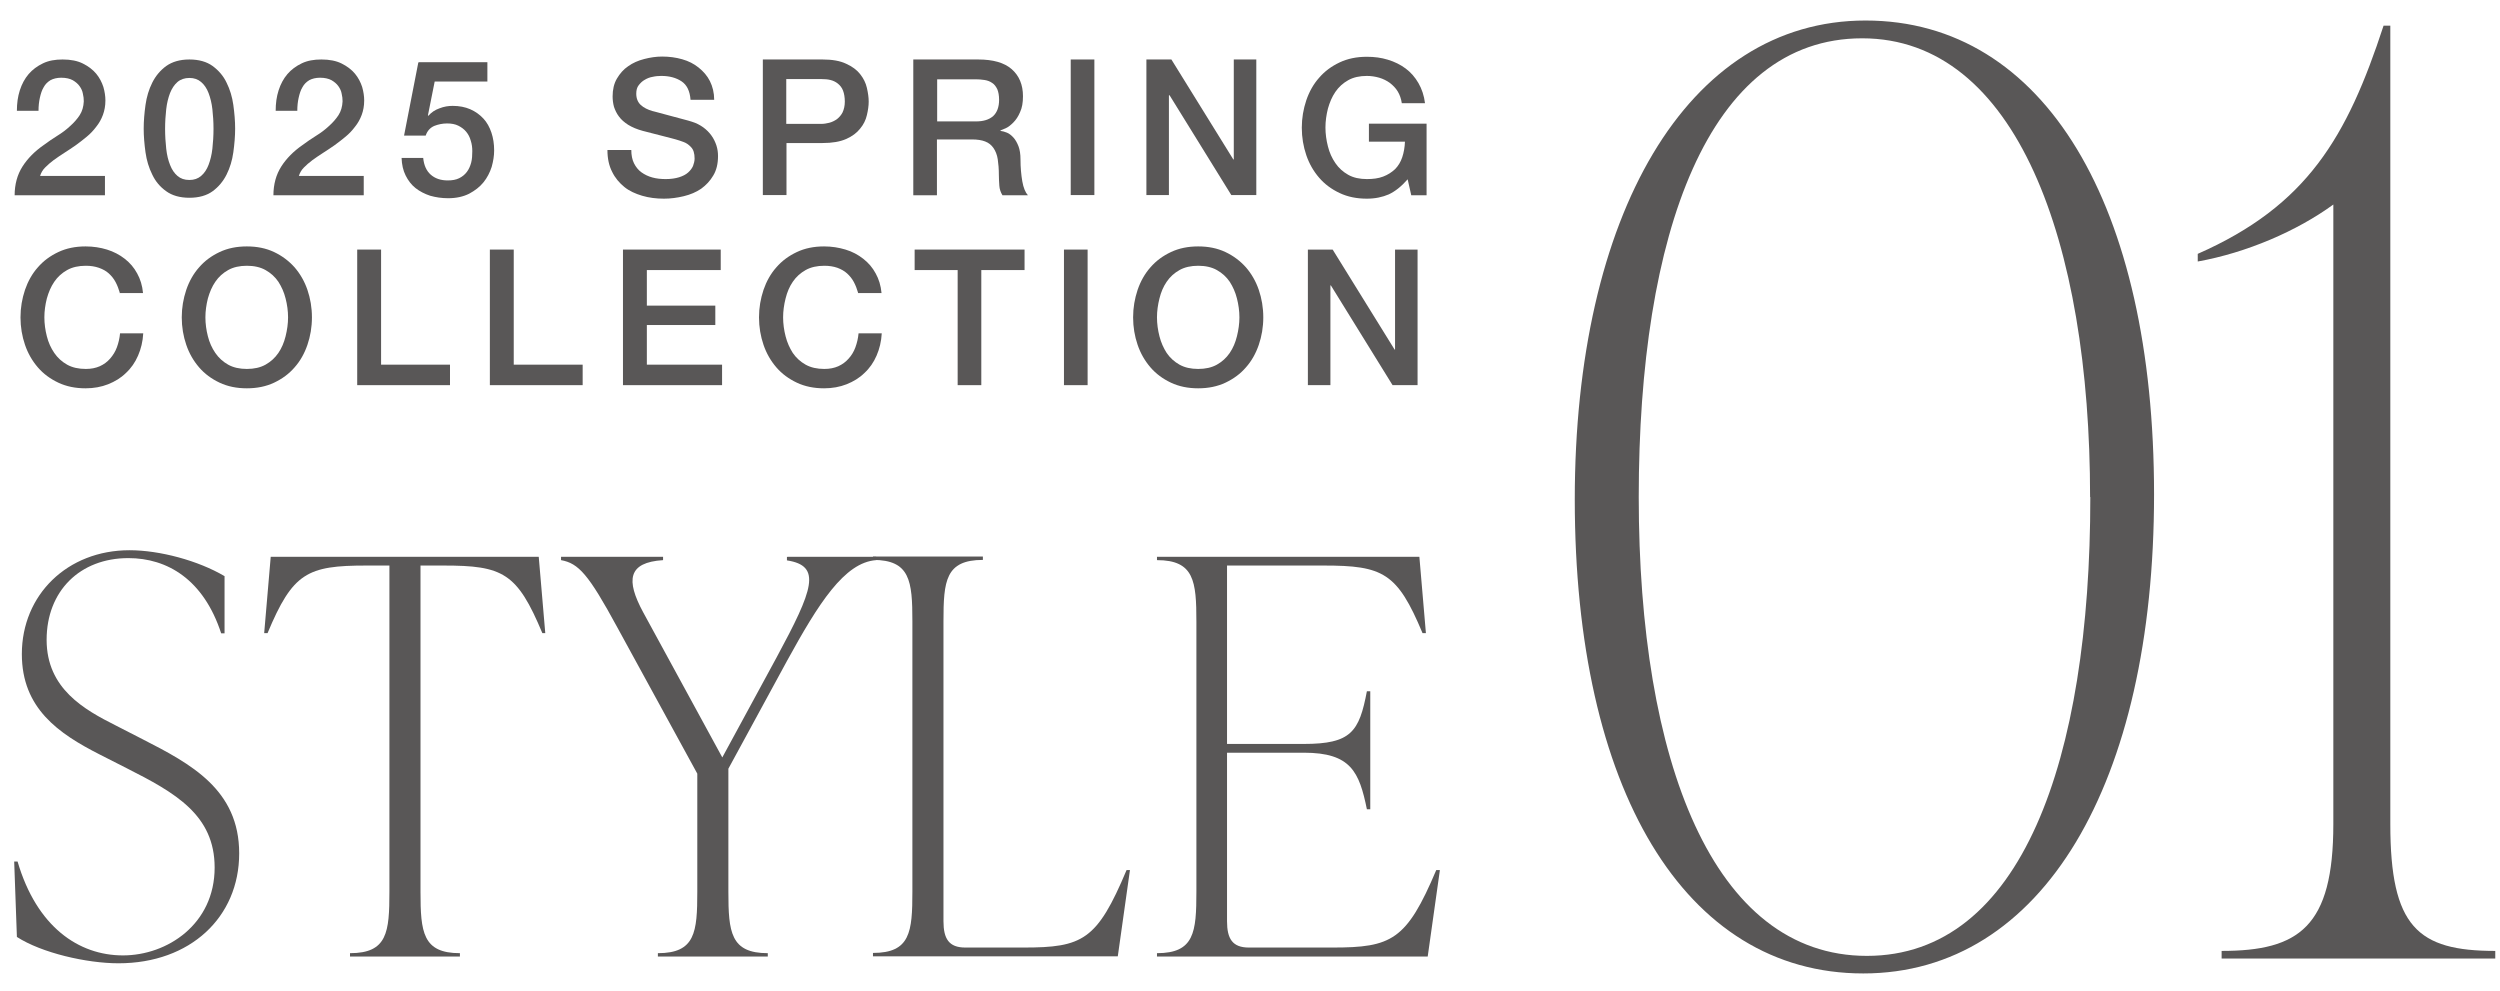
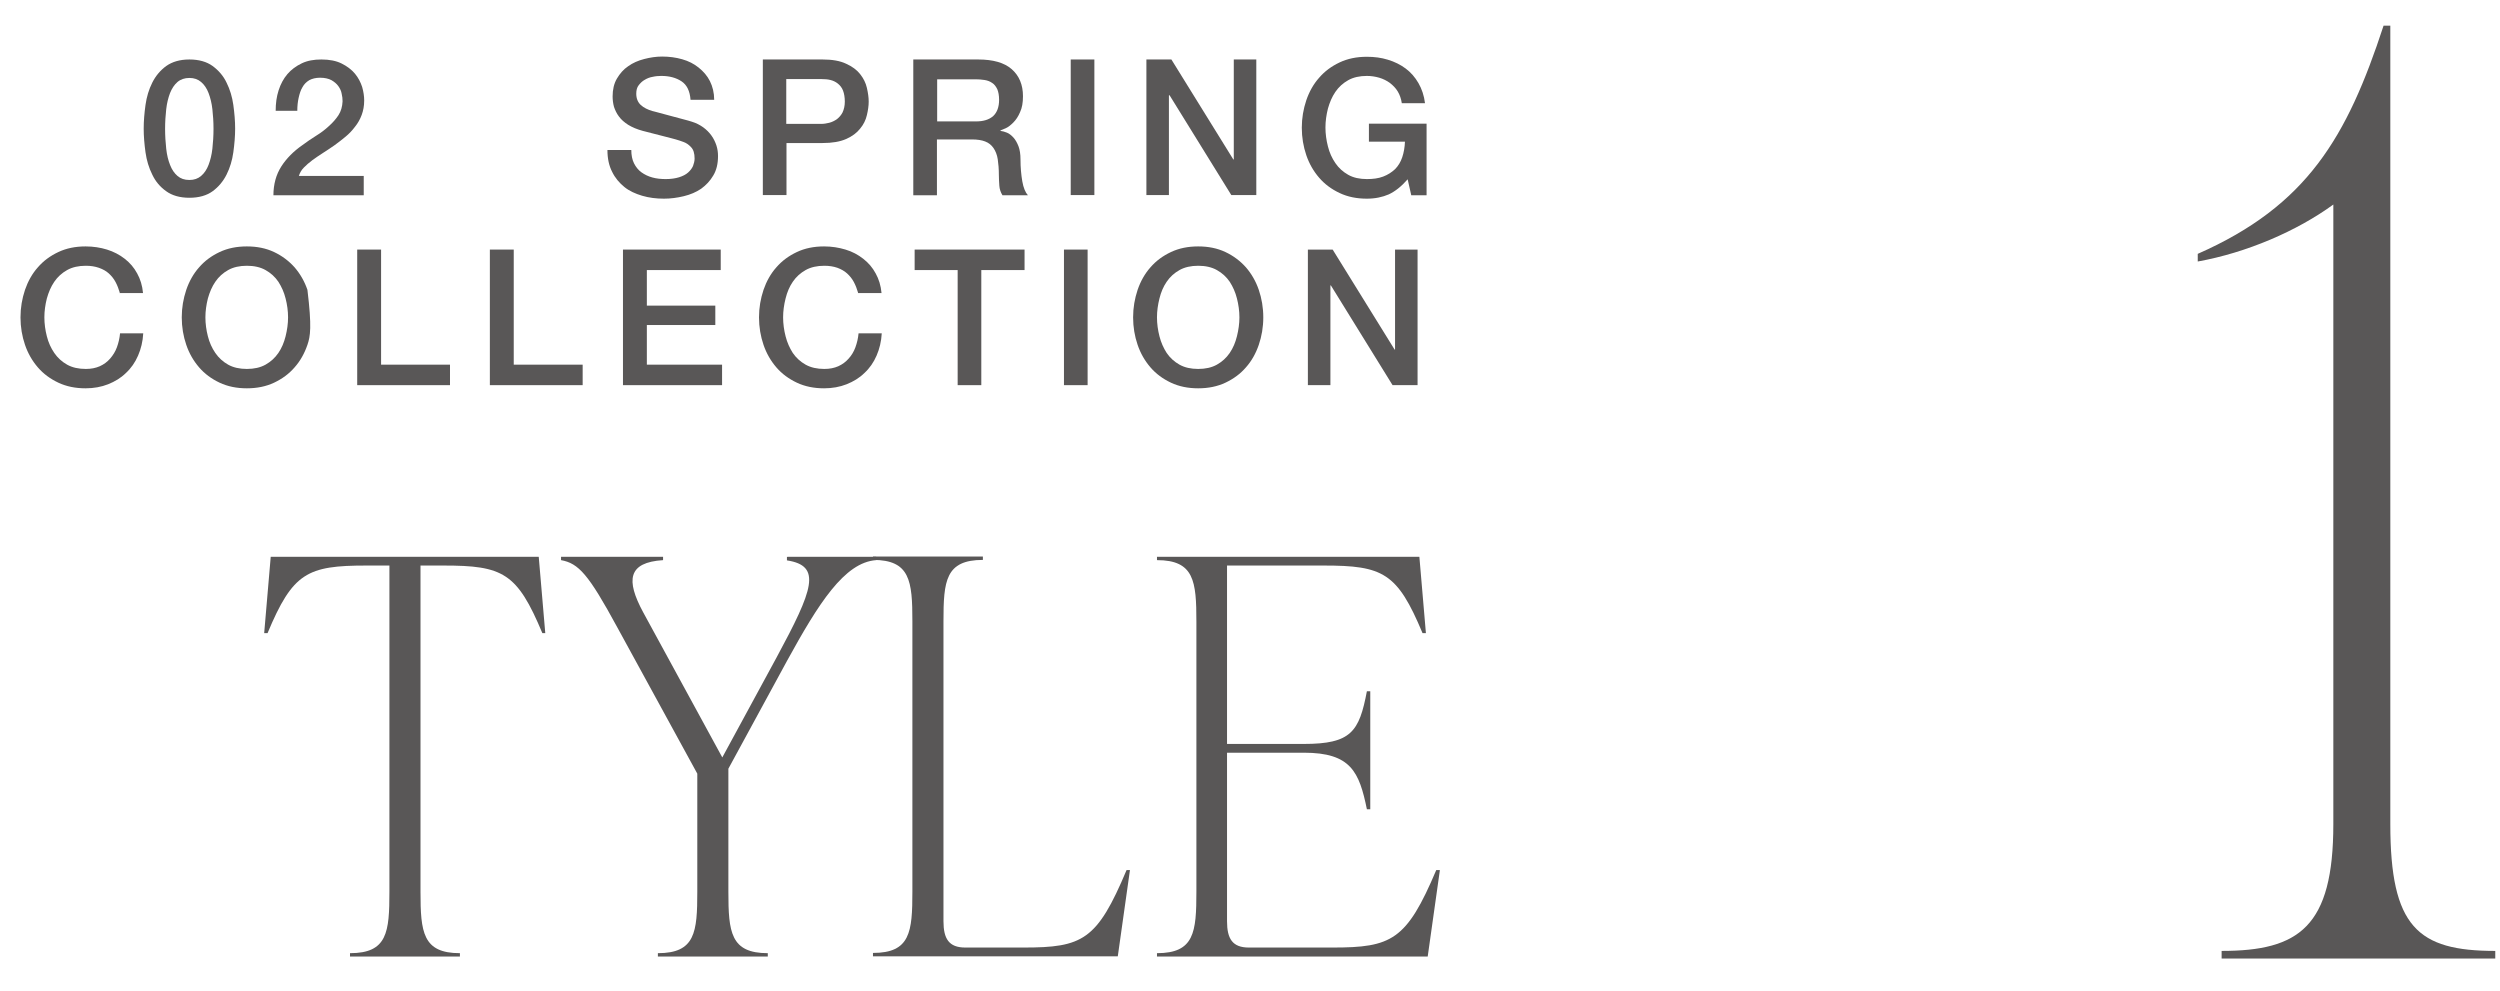
<svg xmlns="http://www.w3.org/2000/svg" width="111" height="44" viewBox="0 0 111 44" fill="none">
-   <path d="M69.92 22.18C69.92 9.581 74.88 0.911 82.83 0.911C90.78 0.911 95.64 9.121 95.64 21.951C95.64 34.781 90.68 43.221 82.73 43.221C74.78 43.221 69.92 35.011 69.92 22.18ZM92.8 22.07C92.8 10.71 89.51 1.701 82.68 1.701C75.85 1.701 72.76 10.361 72.76 22.07C72.76 33.781 76.05 42.441 82.89 42.441C89.73 42.441 92.81 33.781 92.81 22.07H92.8Z" fill="#595757" />
  <path d="M106.13 36.59C106.13 41.151 107.34 42.221 110.79 42.221V42.56H98.64V42.221C102.08 42.221 103.6 41.151 103.6 36.59V9.081C101.98 10.261 99.75 11.22 97.58 11.611V11.271C102.44 9.131 104.21 6.091 105.83 1.141H106.13V36.581V36.59Z" fill="#595757" />
-   <path d="M0.75 41.59L0.63 38.251H0.78C1.63 41.151 3.49 42.42 5.46 42.42C7.43 42.42 9.53 41.031 9.53 38.52C9.53 36.181 7.78 35.2 5.63 34.111L4.43 33.501C2.6 32.571 0.97 31.451 0.97 29.041C0.97 26.41 2.99 24.43 5.75 24.43C7.09 24.43 8.8 24.89 9.97 25.581V28.12H9.82C9.04 25.73 7.43 24.78 5.7 24.78C3.55 24.78 2.07 26.241 2.07 28.41C2.07 30.581 3.75 31.511 5.14 32.211L6.33 32.821C8.48 33.92 10.62 35.06 10.62 37.891C10.62 40.721 8.45 42.77 5.26 42.77C3.85 42.77 1.85 42.31 0.75 41.6V41.59Z" fill="#595757" />
  <path d="M24.23 28.11H24.08C22.96 25.43 22.33 25.11 19.69 25.11H18.67V39.59C18.67 41.391 18.77 42.321 20.42 42.321V42.471H15.54V42.321C17.2 42.321 17.29 41.391 17.29 39.59V25.11H16.27C13.64 25.11 13 25.43 11.88 28.11H11.73L12.02 24.721H23.92L24.21 28.11H24.23Z" fill="#595757" />
  <path d="M34.98 24.721H38.9V24.87C37.49 24.971 36.34 26.8 34.95 29.331L32.34 34.13V39.59C32.34 41.391 32.44 42.321 34.09 42.321V42.471H29.21V42.321C30.87 42.321 30.96 41.391 30.96 39.59V34.35L27.4 27.84C26.13 25.5 25.69 25.011 24.91 24.87V24.721H29.44V24.87C27.88 24.971 27.78 25.75 28.56 27.191L32.07 33.63L34.48 29.191C36.11 26.171 36.5 25.12 34.94 24.881V24.73L34.98 24.721Z" fill="#595757" />
  <path d="M38.76 42.461V42.31C40.42 42.31 40.51 41.38 40.51 39.581V27.59C40.51 25.791 40.41 24.86 38.76 24.86V24.71H43.64V24.86C41.98 24.86 41.89 25.791 41.89 27.59V40.901C41.89 41.681 42.13 42.071 42.86 42.071H45.44C48.07 42.071 48.71 41.751 50.02 38.63H50.17L49.63 42.461H38.76Z" fill="#595757" />
  <path d="M63.93 38.641L63.39 42.471H51.37V42.321C53.03 42.321 53.12 41.391 53.12 39.59V27.601C53.12 25.8 53.02 24.87 51.37 24.87V24.721H63.02L63.31 28.11H63.16C62.04 25.43 61.41 25.11 58.77 25.11H54.48V33.031H57.89C59.99 33.031 60.35 32.49 60.69 30.691H60.84V35.931H60.69C60.35 34.27 59.98 33.42 57.89 33.42H54.48V40.901C54.48 41.681 54.72 42.071 55.45 42.071H59.16C61.79 42.071 62.45 41.751 63.77 38.63H63.92L63.93 38.641Z" fill="#595757" />
-   <path d="M4.68 8.671H0.65C0.65 8.181 0.77 7.751 1 7.391C1.23 7.031 1.55 6.711 1.94 6.441C2.13 6.301 2.33 6.161 2.54 6.031C2.75 5.901 2.94 5.761 3.11 5.601C3.28 5.451 3.43 5.281 3.54 5.111C3.65 4.941 3.71 4.731 3.72 4.501C3.72 4.391 3.71 4.281 3.68 4.161C3.66 4.041 3.61 3.931 3.53 3.821C3.46 3.721 3.35 3.631 3.23 3.561C3.1 3.491 2.93 3.451 2.72 3.451C2.53 3.451 2.37 3.491 2.24 3.561C2.11 3.641 2.01 3.741 1.94 3.871C1.86 4.001 1.81 4.161 1.77 4.341C1.73 4.521 1.71 4.711 1.71 4.921H0.75C0.75 4.591 0.79 4.291 0.88 4.011C0.97 3.731 1.1 3.491 1.27 3.291C1.44 3.091 1.66 2.931 1.91 2.811C2.16 2.691 2.45 2.641 2.78 2.641C3.14 2.641 3.44 2.701 3.68 2.821C3.92 2.941 4.12 3.091 4.27 3.271C4.42 3.451 4.52 3.651 4.59 3.861C4.65 4.071 4.68 4.271 4.68 4.461C4.68 4.701 4.64 4.911 4.57 5.101C4.5 5.291 4.4 5.471 4.27 5.631C4.15 5.791 4.01 5.941 3.85 6.071C3.69 6.201 3.53 6.331 3.36 6.451C3.19 6.571 3.02 6.681 2.85 6.791C2.68 6.901 2.53 7.001 2.38 7.111C2.23 7.221 2.11 7.331 2 7.441C1.89 7.551 1.82 7.681 1.78 7.811H4.66V8.671H4.68Z" fill="#595757" />
  <path d="M8.41 2.641C8.83 2.641 9.18 2.741 9.44 2.931C9.7 3.121 9.92 3.371 10.06 3.671C10.21 3.971 10.31 4.301 10.36 4.661C10.41 5.021 10.44 5.371 10.44 5.711C10.44 6.051 10.41 6.401 10.36 6.761C10.31 7.121 10.21 7.451 10.06 7.751C9.91 8.051 9.7 8.301 9.44 8.491C9.18 8.681 8.83 8.781 8.41 8.781C7.99 8.781 7.64 8.681 7.38 8.491C7.11 8.301 6.9 8.051 6.76 7.751C6.61 7.451 6.51 7.121 6.46 6.761C6.41 6.401 6.38 6.051 6.38 5.711C6.38 5.371 6.41 5.021 6.46 4.661C6.51 4.301 6.61 3.971 6.76 3.671C6.91 3.371 7.12 3.121 7.38 2.931C7.65 2.741 7.99 2.641 8.41 2.641ZM8.41 7.991C8.62 7.991 8.79 7.931 8.93 7.811C9.07 7.691 9.18 7.531 9.26 7.321C9.34 7.111 9.4 6.871 9.43 6.601C9.46 6.331 9.48 6.031 9.48 5.721C9.48 5.411 9.46 5.121 9.43 4.851C9.4 4.581 9.34 4.341 9.26 4.131C9.18 3.921 9.07 3.761 8.93 3.641C8.79 3.521 8.62 3.461 8.41 3.461C8.2 3.461 8.02 3.521 7.88 3.641C7.74 3.761 7.63 3.931 7.55 4.131C7.47 4.341 7.41 4.581 7.38 4.851C7.35 5.121 7.33 5.411 7.33 5.721C7.33 6.031 7.35 6.321 7.38 6.601C7.41 6.881 7.47 7.121 7.55 7.321C7.63 7.531 7.74 7.691 7.88 7.811C8.02 7.931 8.19 7.991 8.41 7.991Z" fill="#595757" />
  <path d="M16.17 8.671H12.14C12.14 8.181 12.26 7.751 12.49 7.391C12.72 7.031 13.04 6.711 13.43 6.441C13.62 6.301 13.82 6.161 14.03 6.031C14.24 5.901 14.43 5.761 14.6 5.601C14.77 5.451 14.92 5.281 15.03 5.111C15.14 4.941 15.2 4.731 15.21 4.501C15.21 4.391 15.2 4.281 15.17 4.161C15.15 4.041 15.1 3.931 15.02 3.821C14.95 3.721 14.84 3.631 14.72 3.561C14.59 3.491 14.42 3.451 14.21 3.451C14.02 3.451 13.86 3.491 13.73 3.561C13.6 3.641 13.5 3.741 13.43 3.871C13.35 4.001 13.3 4.161 13.26 4.341C13.22 4.521 13.2 4.711 13.2 4.921H12.24C12.24 4.591 12.28 4.291 12.37 4.011C12.46 3.731 12.59 3.491 12.76 3.291C12.93 3.091 13.15 2.931 13.4 2.811C13.65 2.691 13.94 2.641 14.27 2.641C14.63 2.641 14.93 2.701 15.17 2.821C15.41 2.941 15.61 3.091 15.76 3.271C15.91 3.451 16.01 3.651 16.08 3.861C16.14 4.071 16.17 4.271 16.17 4.461C16.17 4.701 16.13 4.911 16.06 5.101C15.99 5.291 15.89 5.471 15.76 5.631C15.64 5.791 15.5 5.941 15.34 6.071C15.18 6.201 15.02 6.331 14.85 6.451C14.68 6.571 14.51 6.681 14.34 6.791C14.17 6.901 14.02 7.001 13.87 7.111C13.72 7.221 13.6 7.331 13.49 7.441C13.38 7.551 13.31 7.681 13.27 7.811H16.15V8.671H16.17Z" fill="#595757" />
-   <path d="M18.59 2.761H21.64V3.621H19.3L19 5.121L19.02 5.141C19.15 4.991 19.31 4.881 19.51 4.811C19.71 4.731 19.91 4.701 20.1 4.701C20.39 4.701 20.65 4.751 20.88 4.851C21.11 4.951 21.3 5.091 21.46 5.261C21.62 5.431 21.74 5.651 21.82 5.891C21.9 6.131 21.94 6.391 21.94 6.681C21.94 6.921 21.9 7.161 21.83 7.411C21.75 7.661 21.63 7.891 21.47 8.091C21.3 8.301 21.09 8.461 20.83 8.601C20.57 8.731 20.26 8.801 19.9 8.801C19.61 8.801 19.35 8.761 19.1 8.691C18.86 8.611 18.64 8.501 18.45 8.351C18.26 8.201 18.12 8.011 18.01 7.791C17.9 7.571 17.84 7.311 17.83 7.011H18.79C18.82 7.331 18.93 7.581 19.12 7.751C19.31 7.921 19.56 8.011 19.88 8.011C20.08 8.011 20.25 7.981 20.39 7.911C20.53 7.841 20.64 7.751 20.73 7.631C20.82 7.511 20.88 7.371 20.92 7.221C20.96 7.071 20.97 6.891 20.97 6.711C20.97 6.551 20.95 6.391 20.9 6.241C20.86 6.091 20.79 5.961 20.7 5.851C20.61 5.741 20.49 5.651 20.35 5.581C20.21 5.511 20.04 5.481 19.85 5.481C19.65 5.481 19.46 5.521 19.28 5.591C19.1 5.671 18.97 5.811 18.9 6.021H17.94L18.57 2.791L18.59 2.761Z" fill="#595757" />
  <path d="M28.03 6.661C28.03 6.891 28.07 7.091 28.15 7.251C28.23 7.411 28.34 7.551 28.48 7.651C28.62 7.751 28.78 7.831 28.97 7.881C29.15 7.931 29.35 7.951 29.56 7.951C29.79 7.951 29.99 7.921 30.15 7.871C30.31 7.821 30.45 7.751 30.55 7.661C30.65 7.571 30.72 7.481 30.77 7.371C30.81 7.261 30.84 7.151 30.84 7.041C30.84 6.811 30.79 6.641 30.68 6.531C30.58 6.421 30.46 6.341 30.34 6.301C30.13 6.221 29.88 6.151 29.59 6.081C29.3 6.011 28.96 5.921 28.54 5.811C28.28 5.741 28.07 5.651 27.89 5.541C27.72 5.431 27.58 5.311 27.48 5.171C27.38 5.041 27.31 4.891 27.26 4.741C27.22 4.591 27.2 4.431 27.2 4.281C27.2 3.981 27.26 3.711 27.39 3.491C27.52 3.271 27.68 3.081 27.89 2.941C28.1 2.791 28.33 2.691 28.6 2.621C28.87 2.551 29.13 2.511 29.4 2.511C29.71 2.511 30.01 2.551 30.29 2.631C30.57 2.711 30.81 2.831 31.02 3.001C31.23 3.171 31.4 3.361 31.52 3.601C31.64 3.841 31.71 4.121 31.71 4.431H30.66C30.63 4.041 30.5 3.771 30.26 3.611C30.02 3.451 29.72 3.371 29.36 3.371C29.24 3.371 29.11 3.381 28.98 3.411C28.85 3.431 28.73 3.481 28.63 3.541C28.52 3.601 28.44 3.681 28.36 3.781C28.28 3.881 28.25 4.011 28.25 4.161C28.25 4.371 28.32 4.541 28.45 4.661C28.58 4.781 28.76 4.871 28.97 4.931C28.99 4.931 29.08 4.961 29.24 5.001C29.39 5.041 29.57 5.091 29.76 5.141C29.95 5.191 30.14 5.241 30.32 5.291C30.5 5.341 30.63 5.371 30.71 5.401C30.91 5.461 31.08 5.551 31.22 5.651C31.37 5.761 31.49 5.881 31.59 6.021C31.69 6.161 31.76 6.311 31.81 6.461C31.86 6.621 31.88 6.771 31.88 6.931C31.88 7.271 31.81 7.561 31.67 7.791C31.53 8.031 31.35 8.221 31.13 8.381C30.91 8.531 30.65 8.641 30.36 8.711C30.07 8.781 29.78 8.821 29.48 8.821C29.14 8.821 28.81 8.781 28.51 8.691C28.21 8.601 27.94 8.481 27.72 8.301C27.5 8.121 27.31 7.901 27.18 7.631C27.04 7.361 26.97 7.041 26.97 6.661H28.02H28.03Z" fill="#595757" />
  <path d="M33.86 2.641H36.52C36.95 2.641 37.3 2.701 37.57 2.831C37.84 2.951 38.05 3.111 38.19 3.291C38.34 3.481 38.44 3.681 38.49 3.901C38.54 4.121 38.57 4.321 38.57 4.511C38.57 4.701 38.54 4.901 38.49 5.111C38.44 5.331 38.34 5.531 38.19 5.711C38.04 5.901 37.84 6.051 37.57 6.171C37.3 6.291 36.95 6.351 36.52 6.351H34.92V8.661H33.87V2.641H33.86ZM34.92 5.501H36.46C36.58 5.501 36.7 5.481 36.82 5.451C36.94 5.421 37.06 5.361 37.16 5.291C37.26 5.211 37.35 5.111 37.41 4.991C37.47 4.861 37.51 4.701 37.51 4.511C37.51 4.321 37.48 4.151 37.43 4.021C37.38 3.891 37.3 3.791 37.2 3.711C37.1 3.631 36.99 3.581 36.87 3.551C36.75 3.521 36.61 3.511 36.47 3.511H34.91V5.501H34.92Z" fill="#595757" />
  <path d="M40.55 2.641H43.43C44.09 2.641 44.59 2.781 44.92 3.071C45.25 3.361 45.42 3.761 45.42 4.271C45.42 4.561 45.38 4.791 45.29 4.981C45.21 5.171 45.11 5.321 44.99 5.441C44.88 5.551 44.77 5.641 44.66 5.691C44.55 5.741 44.47 5.771 44.42 5.791V5.811C44.51 5.821 44.61 5.851 44.71 5.891C44.81 5.931 44.91 6.011 45 6.111C45.09 6.211 45.16 6.341 45.22 6.491C45.28 6.651 45.31 6.841 45.31 7.081C45.31 7.431 45.34 7.761 45.39 8.051C45.44 8.341 45.53 8.551 45.64 8.671H44.51C44.43 8.541 44.38 8.401 44.37 8.241C44.36 8.081 44.35 7.931 44.35 7.781C44.35 7.501 44.33 7.271 44.3 7.071C44.27 6.871 44.2 6.701 44.11 6.571C44.02 6.441 43.9 6.341 43.74 6.281C43.59 6.221 43.39 6.191 43.15 6.191H41.6V8.671H40.55V2.651V2.641ZM41.6 5.391H43.33C43.67 5.391 43.92 5.311 44.1 5.151C44.27 4.991 44.36 4.751 44.36 4.431C44.36 4.241 44.33 4.081 44.28 3.961C44.22 3.841 44.15 3.741 44.05 3.681C43.95 3.611 43.84 3.571 43.71 3.551C43.58 3.531 43.45 3.521 43.32 3.521H41.61V5.401L41.6 5.391Z" fill="#595757" />
  <path d="M47.54 2.641H48.59V8.661H47.54V2.641Z" fill="#595757" />
  <path d="M50.9 2.641H52.01L54.76 7.081H54.78V2.641H55.78V8.661H54.67L51.93 4.231H51.9V8.661H50.9V2.641Z" fill="#595757" />
  <path d="M63.34 8.671H62.66L62.5 7.961C62.22 8.281 61.94 8.501 61.66 8.631C61.38 8.751 61.06 8.821 60.69 8.821C60.24 8.821 59.84 8.741 59.48 8.571C59.12 8.401 58.82 8.181 58.57 7.891C58.32 7.601 58.13 7.271 58 6.891C57.87 6.511 57.8 6.101 57.8 5.671C57.8 5.241 57.87 4.841 58 4.451C58.13 4.071 58.32 3.731 58.57 3.451C58.82 3.161 59.12 2.941 59.48 2.771C59.84 2.601 60.24 2.521 60.69 2.521C61.02 2.521 61.33 2.561 61.62 2.651C61.92 2.741 62.18 2.871 62.41 3.041C62.64 3.211 62.83 3.431 62.98 3.691C63.13 3.951 63.23 4.251 63.27 4.581H62.24C62.21 4.381 62.15 4.211 62.06 4.061C61.97 3.911 61.85 3.791 61.71 3.681C61.57 3.581 61.41 3.501 61.24 3.451C61.07 3.401 60.88 3.371 60.69 3.371C60.37 3.371 60.09 3.431 59.86 3.561C59.63 3.691 59.44 3.861 59.29 4.081C59.14 4.301 59.04 4.541 58.96 4.821C58.89 5.101 58.85 5.381 58.85 5.661C58.85 5.941 58.89 6.231 58.96 6.501C59.03 6.781 59.14 7.021 59.29 7.241C59.44 7.461 59.63 7.631 59.86 7.761C60.09 7.891 60.37 7.951 60.69 7.951C60.96 7.951 61.2 7.921 61.41 7.841C61.62 7.761 61.79 7.651 61.94 7.511C62.08 7.371 62.19 7.191 62.26 6.981C62.33 6.771 62.37 6.541 62.38 6.291H60.78V5.491H63.34V8.661V8.671Z" fill="#595757" />
  <path d="M5.32 13.001C5.27 12.831 5.21 12.671 5.13 12.521C5.05 12.37 4.95 12.251 4.83 12.14C4.71 12.03 4.56 11.95 4.39 11.89C4.22 11.831 4.03 11.8 3.81 11.8C3.49 11.8 3.21 11.861 2.98 11.991C2.75 12.12 2.56 12.29 2.41 12.511C2.26 12.73 2.16 12.97 2.08 13.251C2.01 13.53 1.97 13.81 1.97 14.091C1.97 14.37 2.01 14.661 2.08 14.931C2.15 15.21 2.26 15.45 2.41 15.671C2.56 15.89 2.75 16.061 2.98 16.191C3.21 16.32 3.49 16.381 3.81 16.381C4.05 16.381 4.25 16.34 4.43 16.261C4.61 16.18 4.76 16.07 4.89 15.921C5.02 15.771 5.12 15.611 5.19 15.421C5.26 15.23 5.31 15.021 5.33 14.8H6.36C6.34 15.161 6.26 15.491 6.13 15.79C6 16.09 5.82 16.351 5.59 16.561C5.37 16.78 5.1 16.941 4.8 17.061C4.5 17.18 4.16 17.241 3.8 17.241C3.35 17.241 2.95 17.16 2.59 16.991C2.23 16.82 1.93 16.601 1.68 16.311C1.43 16.02 1.24 15.691 1.11 15.31C0.98 14.931 0.91 14.521 0.91 14.091C0.91 13.661 0.98 13.261 1.11 12.87C1.24 12.491 1.43 12.15 1.68 11.87C1.93 11.581 2.23 11.361 2.59 11.191C2.95 11.021 3.35 10.941 3.8 10.941C4.14 10.941 4.46 10.991 4.75 11.081C5.04 11.171 5.31 11.31 5.54 11.491C5.77 11.671 5.95 11.88 6.09 12.14C6.23 12.39 6.32 12.681 6.35 13.011H5.3L5.32 13.001Z" fill="#595757" />
-   <path d="M10.96 10.941C11.41 10.941 11.81 11.021 12.17 11.191C12.53 11.361 12.83 11.591 13.08 11.87C13.33 12.161 13.52 12.491 13.65 12.87C13.78 13.251 13.85 13.661 13.85 14.091C13.85 14.521 13.78 14.931 13.65 15.31C13.52 15.691 13.33 16.03 13.08 16.311C12.83 16.601 12.53 16.82 12.17 16.991C11.81 17.16 11.41 17.241 10.96 17.241C10.51 17.241 10.11 17.16 9.75 16.991C9.39 16.82 9.09 16.601 8.84 16.311C8.59 16.02 8.4 15.691 8.27 15.31C8.14 14.931 8.07 14.521 8.07 14.091C8.07 13.661 8.14 13.261 8.27 12.87C8.4 12.491 8.59 12.15 8.84 11.87C9.09 11.581 9.39 11.361 9.75 11.191C10.11 11.021 10.51 10.941 10.96 10.941ZM10.96 11.8C10.64 11.8 10.36 11.861 10.13 11.991C9.9 12.12 9.71 12.29 9.56 12.511C9.41 12.73 9.31 12.97 9.23 13.251C9.16 13.53 9.12 13.81 9.12 14.091C9.12 14.37 9.16 14.661 9.23 14.931C9.3 15.21 9.41 15.45 9.56 15.671C9.71 15.89 9.9 16.061 10.13 16.191C10.36 16.32 10.64 16.381 10.96 16.381C11.28 16.381 11.56 16.32 11.79 16.191C12.02 16.061 12.21 15.89 12.36 15.671C12.51 15.45 12.61 15.21 12.68 14.931C12.75 14.65 12.79 14.37 12.79 14.091C12.79 13.81 12.75 13.521 12.68 13.251C12.61 12.97 12.5 12.73 12.36 12.511C12.21 12.29 12.02 12.12 11.79 11.991C11.56 11.861 11.28 11.8 10.96 11.8Z" fill="#595757" />
+   <path d="M10.96 10.941C11.41 10.941 11.81 11.021 12.17 11.191C12.53 11.361 12.83 11.591 13.08 11.87C13.33 12.161 13.52 12.491 13.65 12.87C13.85 14.521 13.78 14.931 13.65 15.31C13.52 15.691 13.33 16.03 13.08 16.311C12.83 16.601 12.53 16.82 12.17 16.991C11.81 17.16 11.41 17.241 10.96 17.241C10.51 17.241 10.11 17.16 9.75 16.991C9.39 16.82 9.09 16.601 8.84 16.311C8.59 16.02 8.4 15.691 8.27 15.31C8.14 14.931 8.07 14.521 8.07 14.091C8.07 13.661 8.14 13.261 8.27 12.87C8.4 12.491 8.59 12.15 8.84 11.87C9.09 11.581 9.39 11.361 9.75 11.191C10.11 11.021 10.51 10.941 10.96 10.941ZM10.96 11.8C10.64 11.8 10.36 11.861 10.13 11.991C9.9 12.12 9.71 12.29 9.56 12.511C9.41 12.73 9.31 12.97 9.23 13.251C9.16 13.53 9.12 13.81 9.12 14.091C9.12 14.37 9.16 14.661 9.23 14.931C9.3 15.21 9.41 15.45 9.56 15.671C9.71 15.89 9.9 16.061 10.13 16.191C10.36 16.32 10.64 16.381 10.96 16.381C11.28 16.381 11.56 16.32 11.79 16.191C12.02 16.061 12.21 15.89 12.36 15.671C12.51 15.45 12.61 15.21 12.68 14.931C12.75 14.65 12.79 14.37 12.79 14.091C12.79 13.81 12.75 13.521 12.68 13.251C12.61 12.97 12.5 12.73 12.36 12.511C12.21 12.29 12.02 12.12 11.79 11.991C11.56 11.861 11.28 11.8 10.96 11.8Z" fill="#595757" />
  <path d="M15.87 11.081H16.92V16.191H19.98V17.101H15.86V11.081H15.87Z" fill="#595757" />
  <path d="M21.76 11.081H22.81V16.191H25.87V17.101H21.75V11.081H21.76Z" fill="#595757" />
  <path d="M27.66 11.081H32V11.991H28.72V13.57H31.76V14.431H28.72V16.191H32.06V17.101H27.66V11.081Z" fill="#595757" />
  <path d="M38.1 13.001C38.05 12.831 37.99 12.671 37.91 12.521C37.83 12.37 37.73 12.251 37.61 12.14C37.49 12.03 37.34 11.95 37.18 11.89C37.01 11.831 36.82 11.8 36.6 11.8C36.28 11.8 36 11.861 35.77 11.991C35.54 12.12 35.35 12.29 35.2 12.511C35.05 12.73 34.95 12.97 34.88 13.251C34.81 13.53 34.77 13.81 34.77 14.091C34.77 14.37 34.81 14.661 34.88 14.931C34.95 15.21 35.06 15.45 35.2 15.671C35.35 15.89 35.54 16.061 35.77 16.191C36 16.32 36.28 16.381 36.6 16.381C36.84 16.381 37.04 16.34 37.22 16.261C37.4 16.18 37.55 16.07 37.68 15.921C37.81 15.78 37.91 15.611 37.98 15.421C38.05 15.23 38.1 15.021 38.12 14.8H39.15C39.13 15.161 39.05 15.491 38.92 15.79C38.79 16.09 38.61 16.351 38.38 16.561C38.16 16.78 37.89 16.941 37.59 17.061C37.29 17.18 36.95 17.241 36.59 17.241C36.14 17.241 35.74 17.16 35.38 16.991C35.02 16.82 34.72 16.601 34.47 16.311C34.22 16.02 34.03 15.691 33.9 15.31C33.77 14.931 33.7 14.521 33.7 14.091C33.7 13.661 33.77 13.261 33.9 12.87C34.03 12.491 34.22 12.15 34.47 11.87C34.72 11.581 35.02 11.361 35.38 11.191C35.74 11.021 36.14 10.941 36.59 10.941C36.93 10.941 37.24 10.991 37.54 11.081C37.84 11.171 38.1 11.31 38.33 11.491C38.56 11.671 38.74 11.88 38.88 12.14C39.02 12.39 39.11 12.681 39.14 13.011H38.09L38.1 13.001Z" fill="#595757" />
  <path d="M40.61 11.081H45.49V11.991H43.57V17.101H42.52V11.991H40.61V11.081Z" fill="#595757" />
  <path d="M47.24 11.081H48.29V17.101H47.24V11.081Z" fill="#595757" />
  <path d="M53.2 10.941C53.65 10.941 54.05 11.021 54.41 11.191C54.77 11.361 55.07 11.591 55.32 11.87C55.57 12.161 55.76 12.491 55.89 12.87C56.02 13.251 56.09 13.661 56.09 14.091C56.09 14.521 56.02 14.931 55.89 15.31C55.76 15.691 55.57 16.03 55.32 16.311C55.07 16.601 54.77 16.82 54.41 16.991C54.05 17.16 53.65 17.241 53.2 17.241C52.75 17.241 52.35 17.16 51.99 16.991C51.63 16.82 51.33 16.601 51.08 16.311C50.83 16.02 50.64 15.691 50.51 15.31C50.38 14.931 50.31 14.521 50.31 14.091C50.31 13.661 50.38 13.261 50.51 12.87C50.64 12.491 50.83 12.15 51.08 11.87C51.33 11.581 51.63 11.361 51.99 11.191C52.35 11.021 52.75 10.941 53.2 10.941ZM53.2 11.8C52.88 11.8 52.6 11.861 52.37 11.991C52.14 12.12 51.95 12.29 51.8 12.511C51.65 12.73 51.55 12.97 51.48 13.251C51.41 13.53 51.37 13.81 51.37 14.091C51.37 14.37 51.41 14.661 51.48 14.931C51.55 15.21 51.66 15.45 51.8 15.671C51.95 15.89 52.14 16.061 52.37 16.191C52.6 16.32 52.88 16.381 53.2 16.381C53.52 16.381 53.8 16.32 54.03 16.191C54.26 16.061 54.45 15.89 54.6 15.671C54.75 15.45 54.85 15.21 54.92 14.931C54.99 14.65 55.03 14.37 55.03 14.091C55.03 13.81 54.99 13.521 54.92 13.251C54.85 12.97 54.74 12.73 54.6 12.511C54.45 12.29 54.26 12.12 54.03 11.991C53.8 11.861 53.52 11.8 53.2 11.8Z" fill="#595757" />
  <path d="M58.06 11.081H59.17L61.92 15.521H61.94V11.081H62.94V17.101H61.83L59.09 12.671H59.07V17.101H58.07V11.081H58.06Z" fill="#595757" />
</svg>